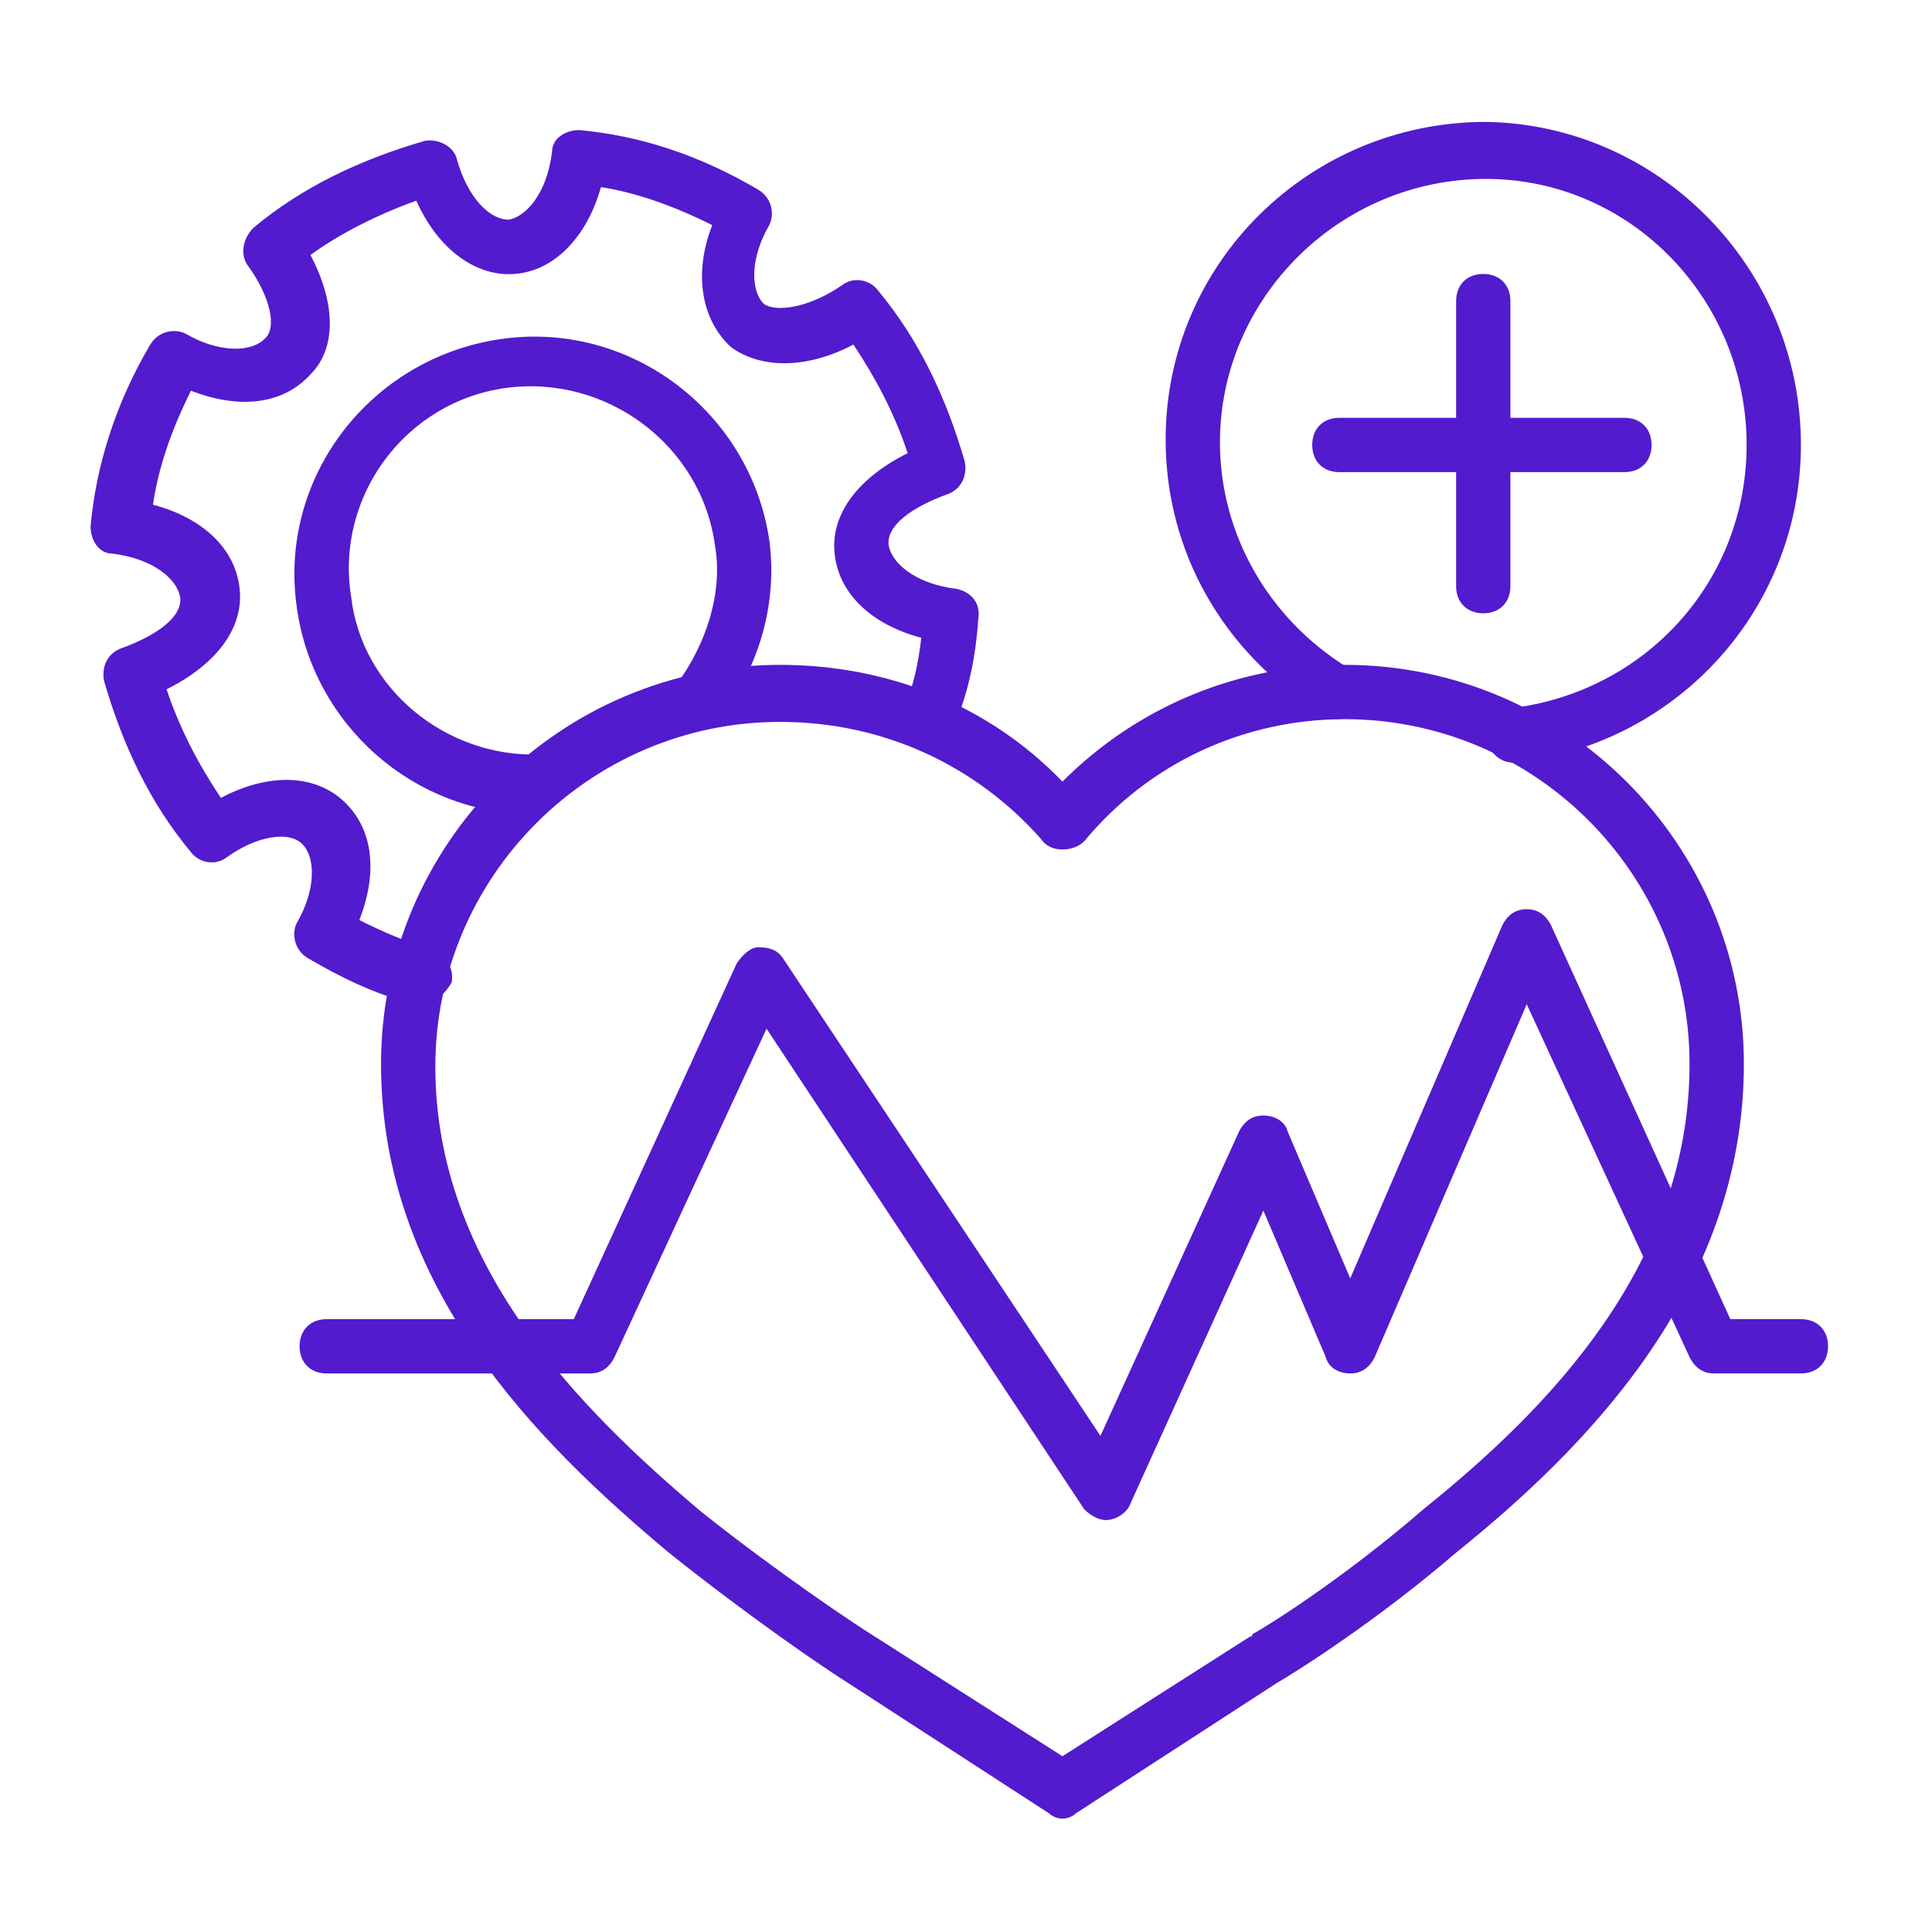
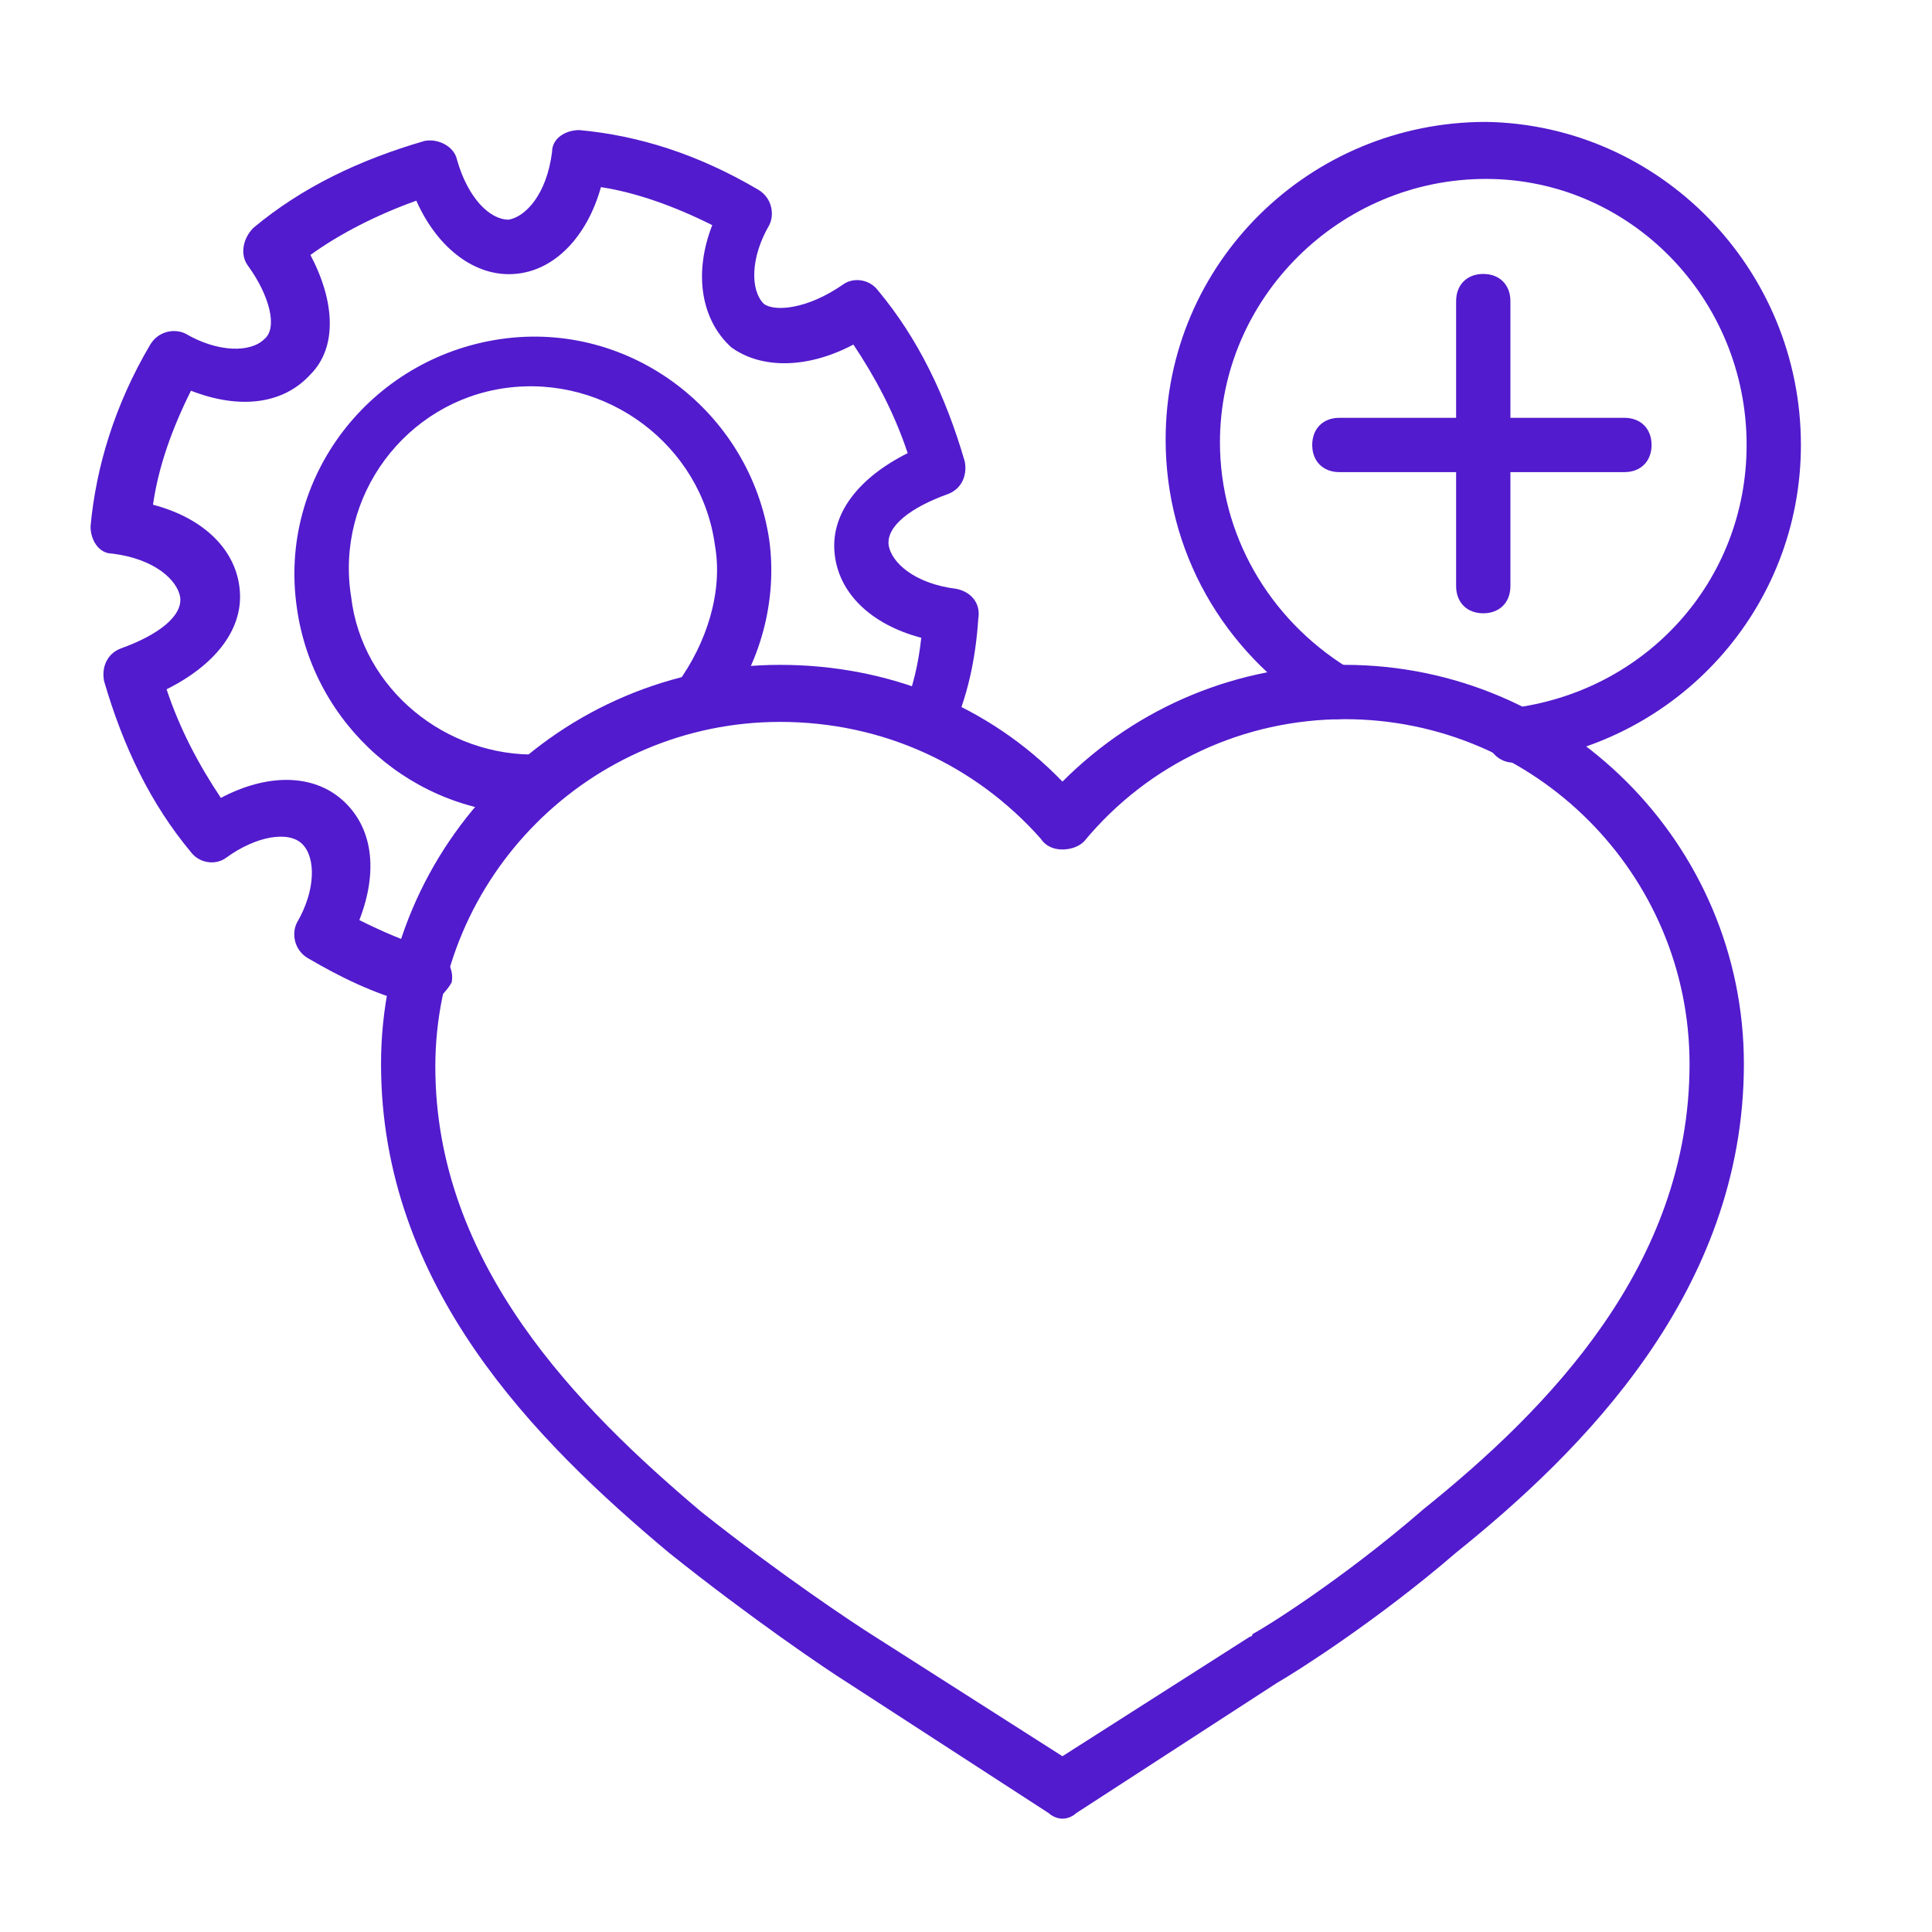
<svg xmlns="http://www.w3.org/2000/svg" version="1.1" x="0px" y="0px" width="130px" height="130px" viewBox="-6.093 -8.203 130 130" enable-background="new -6.093 -8.203 130 130" xml:space="preserve">
  <defs>
</defs>
  <path fill="#521BCD" d="M22.286,59.37c-0.183,0-0.365,0-0.547,0c-2.741-0.731-4.933-1.826-7.125-3.106  c-0.913-0.547-1.096-1.643-0.731-2.375c1.279-2.191,1.279-4.383,0.365-5.297c-0.913-0.913-3.105-0.547-5.115,0.914  c-0.73,0.548-1.826,0.365-2.375-0.366c-2.74-3.288-4.567-7.124-5.846-11.508c-0.182-0.914,0.183-1.827,1.097-2.192  c2.557-0.914,4.201-2.192,4.019-3.471c-0.183-1.096-1.644-2.558-4.567-2.922C0.548,29.046,0,28.132,0,27.219  c0.366-4.019,1.644-8.22,4.019-12.239c0.548-0.913,1.644-1.096,2.375-0.73c2.192,1.279,4.384,1.279,5.298,0.365  c0.913-0.73,0.365-2.922-1.096-4.932c-0.548-0.73-0.366-1.826,0.365-2.557c3.288-2.74,7.125-4.567,11.509-5.845  c0.914-0.183,2.009,0.365,2.192,1.278c0.73,2.557,2.192,4.019,3.471,4.019c1.096-0.182,2.557-1.644,2.922-4.567  c0-0.913,0.914-1.461,1.827-1.461c4.019,0.365,8.038,1.644,12.056,4.019c0.914,0.547,1.096,1.644,0.731,2.375  c-1.279,2.192-1.279,4.384-0.366,5.297c0.731,0.548,2.923,0.366,5.298-1.278c0.73-0.548,1.827-0.366,2.374,0.365  c2.741,3.288,4.568,7.125,5.846,11.509c0.183,0.914-0.183,1.827-1.097,2.192c-2.557,0.914-4.201,2.192-4.018,3.471  c0.183,1.096,1.645,2.557,4.567,2.923c0.914,0.183,1.645,0.914,1.461,2.009c-0.182,2.74-0.73,5.298-1.826,7.672  c-0.365,0.914-1.462,1.461-2.375,0.914c-0.914-0.365-1.461-1.462-0.914-2.375c0.731-1.461,1.097-3.288,1.279-4.932  c-3.47-0.913-5.663-3.105-5.846-5.846c-0.183-2.558,1.644-4.932,4.932-6.576c-0.913-2.74-2.191-5.115-3.653-7.307  c-3.105,1.644-6.211,1.644-8.22,0.183c-2.009-1.827-2.558-4.932-1.279-8.22c-2.557-1.279-5.115-2.192-7.489-2.557  c-0.914,3.288-3.105,5.663-5.846,5.845c-2.557,0.183-5.114-1.644-6.576-4.932c-2.558,0.914-5.115,2.192-7.125,3.653  c1.644,3.105,1.827,6.211,0,8.038c-1.827,2.01-4.75,2.375-8.038,1.096C5.48,20.643,4.567,23.2,4.202,25.758  c3.471,0.913,5.663,3.105,5.846,5.845c0.183,2.557-1.644,4.932-4.932,6.576c0.913,2.74,2.192,5.115,3.653,7.307  c3.105-1.644,6.211-1.644,8.221,0.183c2.009,1.827,2.375,4.75,1.096,8.038c1.461,0.73,3.105,1.462,4.932,2.01  c0.913,0.365,1.461,1.278,1.279,2.191C23.748,58.822,23.017,59.37,22.286,59.37L22.286,59.37z" />
  <path fill="#521BCD" d="M29.776,46.583c-8.038,0-14.797-6.029-15.893-13.884c-1.279-8.768,4.932-16.806,13.701-18.085  c8.769-1.278,16.806,4.933,18.085,13.518c0.548,4.02-0.548,8.403-3.288,11.874c-0.548,0.73-1.827,0.914-2.558,0.366  c-0.73-0.548-0.913-1.827-0.365-2.558c2.01-2.74,3.105-6.211,2.557-9.316c-0.913-6.759-7.307-11.509-14.066-10.596  c-6.759,0.914-11.508,7.308-10.413,14.066c0.731,6.211,6.394,10.778,12.604,10.595c0.914-0.183,1.827,0.731,1.827,1.827  s-0.73,1.827-1.827,1.827C30.141,46.583,29.959,46.583,29.776,46.583z" />
  <path fill="#521BCD" d="M65.397,114.171c-0.365,0-0.73-0.182-0.913-0.365l-13.518-8.768c-1.461-0.913-6.577-4.385-12.057-8.769  c-8.951-7.49-19.363-17.902-19.363-32.881c0-14.798,12.057-26.854,26.853-26.854c7.307,0,14.066,2.74,18.998,7.855  c5.115-5.115,11.874-7.855,18.998-7.855c14.797,0,26.854,12.056,26.854,26.854c0,15.344-10.96,26.121-19.363,32.881  c-5.298,4.567-10.778,8.037-12.057,8.769l-13.519,8.768C66.129,113.99,65.764,114.171,65.397,114.171L65.397,114.171z   M46.399,40.372c-12.787,0-23.2,10.412-23.2,23.199c0,13.336,9.682,23.018,17.902,29.959c5.297,4.201,10.229,7.489,11.691,8.402  l12.604,8.038l12.604-8.038c0,0,0.184,0,0.184-0.182c0.73-0.366,6.028-3.654,11.508-8.404c8.403-6.758,17.901-16.439,17.901-29.958  c0-12.788-10.411-23.199-23.199-23.199c-6.758,0-13.152,2.922-17.537,8.22c-0.364,0.365-0.913,0.548-1.461,0.548  c-0.547,0-1.096-0.183-1.461-0.73C59.553,43.294,53.341,40.372,46.399,40.372L46.399,40.372z" />
-   <path fill="#521BCD" d="M68.32,94.078c-0.548,0-1.096-0.365-1.462-0.731L45.486,61.014l-10.23,22.104  c-0.366,0.729-0.913,1.096-1.644,1.096h-17.72c-1.096,0-1.827-0.731-1.827-1.826c0-1.097,0.731-1.828,1.827-1.828h16.624  l10.96-23.93c0.366-0.548,0.914-1.096,1.461-1.096c0.731,0,1.279,0.183,1.644,0.729l21.373,32.152l9.316-20.46  c0.366-0.731,0.914-1.097,1.645-1.097c0.729,0,1.461,0.365,1.644,1.097l4.202,9.864l10.229-23.748  c0.365-0.73,0.913-1.096,1.645-1.096c0.73,0,1.278,0.366,1.644,1.096l12.057,26.487h4.75c1.095,0,1.826,0.731,1.826,1.828  c0,1.095-0.731,1.826-1.826,1.826h-5.847c-0.729,0-1.278-0.366-1.645-1.096L96.636,59.37l-10.23,23.748  c-0.365,0.729-0.913,1.096-1.644,1.096c-0.731,0-1.462-0.366-1.645-1.096l-4.201-9.864l-8.951,19.729  C69.781,93.53,69.052,94.078,68.32,94.078L68.32,94.078z" />
  <path fill="#521BCD" d="M95.723,43.111c-0.915,0-1.645-0.731-1.828-1.644c-0.182-0.914,0.548-1.827,1.645-2.009  c9.134-1.096,15.893-8.586,15.893-17.72c0-9.864-7.854-17.902-17.537-17.902c-9.864,0-17.901,8.038-17.901,17.719  c0,6.211,3.288,11.874,8.585,15.162c0.184,0,0.184,0.183,0.365,0.183l0.184,0.183c0.73,0.73,0.73,1.826,0,2.557  c-0.731,0.731-1.827,0.731-2.558,0C76.176,35.622,72.34,28.863,72.34,21.373C72.34,9.5,82.021,0,93.895,0  c11.692,0.183,21.191,9.864,21.191,21.738c0,10.96-8.221,20.095-19.182,21.373H95.723z" />
  <path fill="#521BCD" d="M93.713,33.064c-1.097,0-1.827-0.73-1.827-1.827V12.057c0-1.096,0.73-1.827,1.827-1.827  c1.095,0,1.826,0.731,1.826,1.827v19.181C95.539,32.334,94.808,33.064,93.713,33.064z" />
  <path fill="#521BCD" d="M103.212,23.565H84.03c-1.097,0-1.826-0.731-1.826-1.827c0-1.096,0.729-1.827,1.826-1.827h19.182  c1.095,0,1.826,0.731,1.826,1.827C105.038,22.834,104.307,23.565,103.212,23.565z" />
</svg>